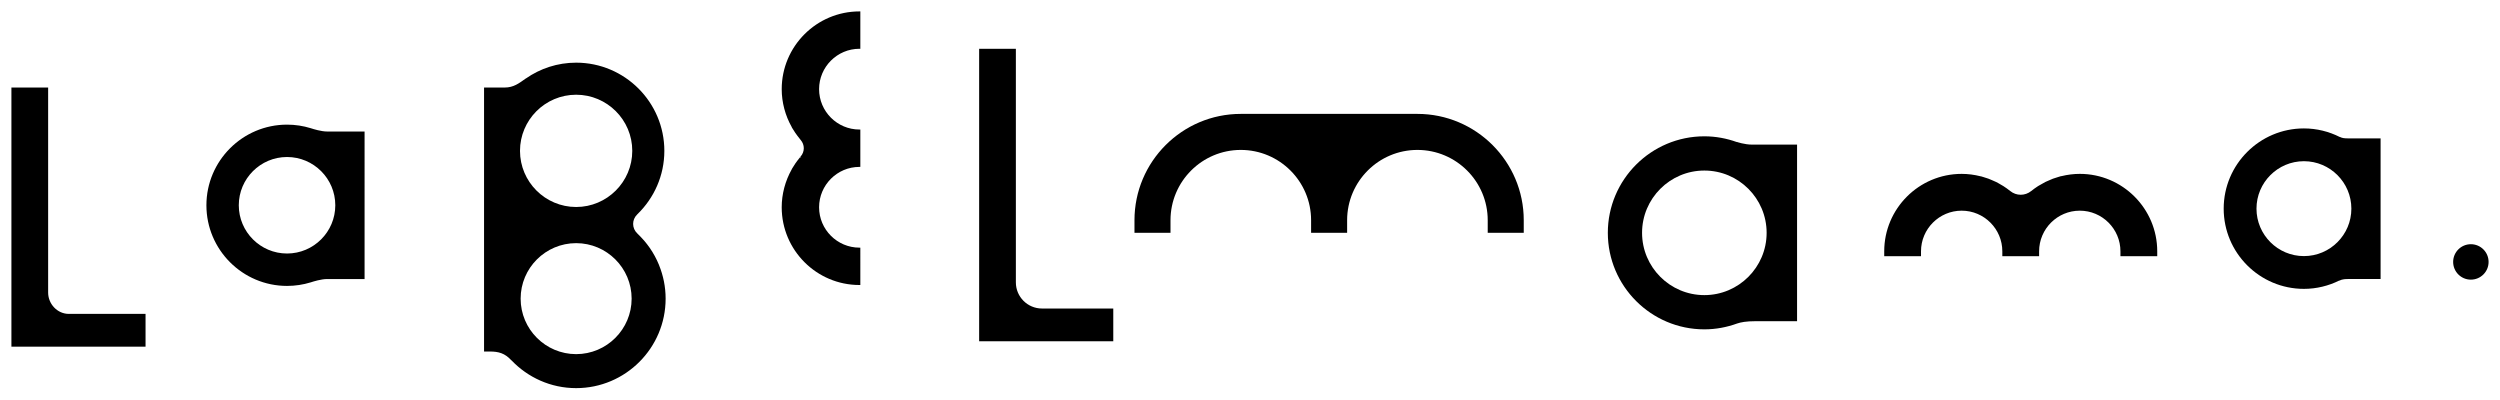
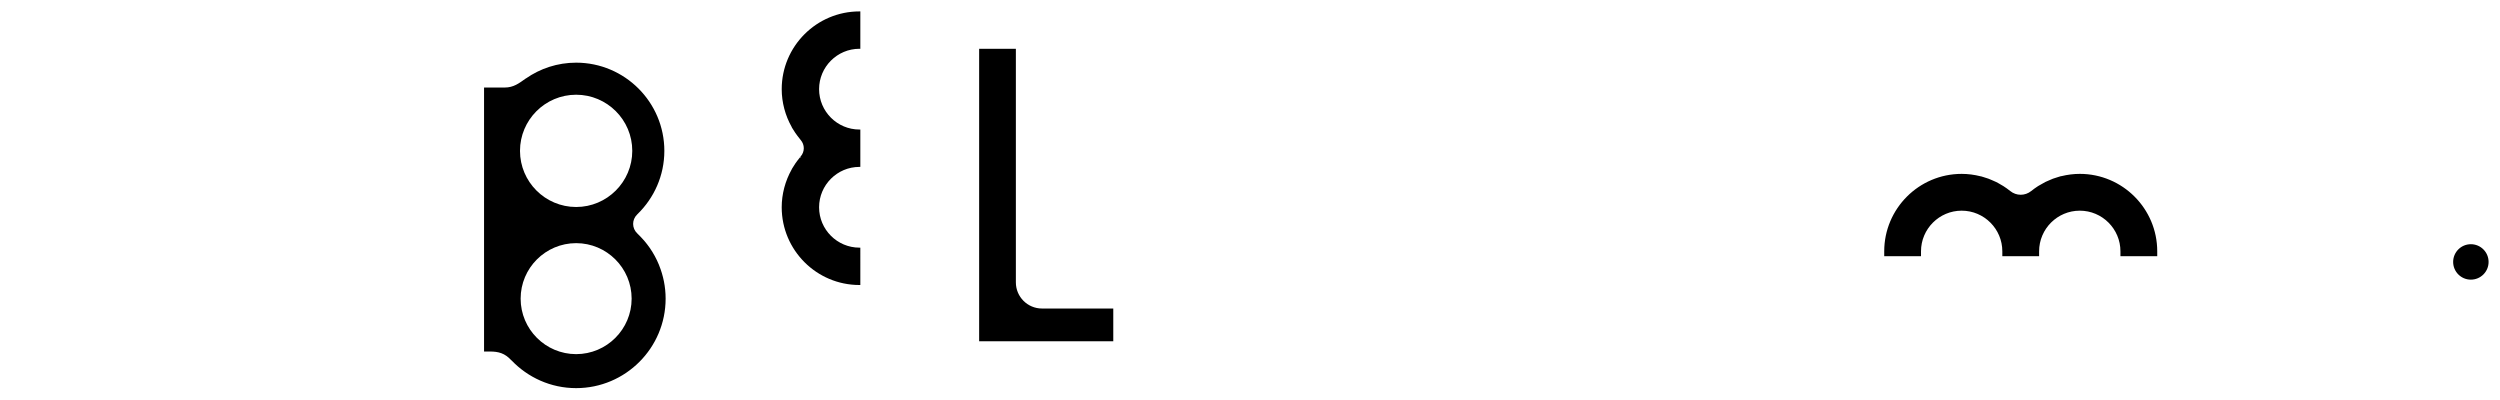
<svg xmlns="http://www.w3.org/2000/svg" version="1.1" id="Layer_1" x="0px" y="0px" viewBox="0 0 219 35" style="enable-background:new 0 0 219 35;" xml:space="preserve">
  <style type="text/css">
	.st0{fill:none;stroke:#000000;stroke-width:4.73;stroke-miterlimit:10;}
	.st1{fill:#FFFFFF;}
	.st2{clip-path:url(#SVGID_2_);}
	.st3{clip-path:url(#SVGID_4_);}
	.st4{clip-path:url(#SVGID_6_);}
	.st5{clip-path:url(#SVGID_8_);}
	.st6{clip-path:url(#SVGID_10_);}
	.st7{clip-path:url(#SVGID_12_);}
	.st8{clip-path:url(#SVGID_14_);}
	.st9{clip-path:url(#SVGID_16_);}
	.st10{clip-path:url(#SVGID_18_);}
	.st11{clip-path:url(#SVGID_20_);}
	.st12{clip-path:url(#SVGID_22_);}
</style>
  <g>
-     <path d="M157.423,12.669h-2.428c0,0-0.958,0-1.495,0c-0.688,0-1.36-0.238-1.36-0.238l0.014,0.016   c-0.893-0.321-1.85-0.506-2.853-0.506c-4.662,0-8.455,3.793-8.455,8.455s3.793,8.455,8.455,8.455   c1.009,0,1.973-0.187,2.87-0.512l0,0c0.332-0.113,0.804-0.202,1.59-0.202c0.537,0,1.234,0,1.234,0   h2.428V12.669z M143.845,20.396c0-3.008,2.447-5.456,5.456-5.456s5.456,2.447,5.456,5.456   s-2.448,5.456-5.456,5.456S143.845,23.404,143.845,20.396z" />
-     <path d="M31.938,11.521h-1.922c0,0-0.753,0-1.354,0c-0.519,0-1.211-0.216-1.396-0.277   c-0.011-0.003-0.021-0.007-0.032-0.011c-0.006-0.002-0.019-0.006-0.019-0.006l0.003,0.002   c-0.656-0.202-1.351-0.311-2.072-0.311c-3.895,0-7.064,3.169-7.064,7.064s3.169,7.064,7.064,7.064   c0.721,0,1.416-0.11,2.072-0.311l-0.003,0.002c0,0,0.012-0.004,0.018-0.006   c0.011-0.003,0.022-0.007,0.033-0.011c0.186-0.061,0.877-0.277,1.395-0.277c0.601,0,1.354,0,1.354,0   h1.922V11.521z M25.145,22.208c-2.331,0-4.227-1.896-4.227-4.227s1.896-4.227,4.227-4.227   s4.227,1.896,4.227,4.227S27.476,22.208,25.145,22.208z" />
-     <path d="M208.54,12.123h-2.428c0,0-0.165,0-0.387,0c-0.385,0-0.546-0.027-0.759-0.13l0.001,0.009   c-0.947-0.477-2.013-0.752-3.144-0.752c-3.875,0-7.028,3.153-7.028,7.028   c0,3.875,3.153,7.027,7.028,7.027c1.11,0,2.156-0.266,3.09-0.726l-0.001,0.01   c0.29-0.146,0.591-0.146,0.813-0.146s0.387,0,0.387,0h2.428V12.123z M201.824,22.434   c-2.292,0-4.156-1.864-4.156-4.156s1.864-4.157,4.156-4.157c2.292,0,4.156,1.865,4.156,4.157   S204.116,22.434,201.824,22.434z" />
    <circle cx="216.448" cy="22.945" r="1.552" />
-     <path d="M6.029,27.497c-1.001,0-1.812-0.866-1.812-1.867V7.668H1V30.366h11.75v-2.869H6.029z" />
    <path d="M91.28,27.026c-1.265,0-2.29-1.025-2.29-2.29V4.273h-3.217v25.622h11.75v-2.869H91.28z" />
    <path d="M57.735,23.231c-0.002-0.006-0.002-0.012-0.004-0.017c-0.002-0.006-0.006-0.011-0.008-0.017   c-0.214-0.522-0.482-1.015-0.798-1.473c-0.002-0.003-0.004-0.005-0.006-0.008   c-0.152-0.219-0.315-0.429-0.488-0.632c-0.032-0.038-0.067-0.073-0.1-0.11   c-0.146-0.165-0.298-0.325-0.457-0.477c-0.017-0.016-0.031-0.034-0.048-0.05   c-0.48-0.45-0.484-1.202-0.01-1.658c0.013-0.013,0.024-0.027,0.037-0.04   c1.443-1.405,2.344-3.365,2.344-5.533c0-4.261-3.467-7.727-7.727-7.727   c-1.637,0-3.154,0.515-4.405,1.387l-0.002-0.004c-0.598,0.423-1.065,0.796-1.854,0.796h-1.806v23.125   h0.514c0.748,0,1.31,0.144,1.882,0.775l0.004-0.006C46.231,33.061,48.241,34,50.47,34   c4.322,0,7.839-3.517,7.839-7.839C58.309,25.125,58.102,24.137,57.735,23.231z M50.47,8.298   c2.712,0,4.917,2.206,4.917,4.917c0,2.712-2.206,4.918-4.917,4.918   c-2.712,0-4.918-2.206-4.918-4.918C45.552,10.504,47.758,8.298,50.47,8.298z M50.47,31.022   c-2.681,0-4.862-2.181-4.862-4.861c0-2.681,2.181-4.861,4.862-4.861c2.681,0,4.861,2.181,4.861,4.861   C55.331,28.841,53.15,31.022,50.47,31.022z" />
-     <path d="M124.166,9.977h-15.472c-5.136,0-9.314,4.178-9.314,9.314v1.105h3.156v-1.105   c0-3.395,2.762-6.158,6.158-6.158c3.396,0,6.158,2.762,6.158,6.158v1.105h3.156v-1.105   c0-3.395,2.762-6.158,6.158-6.158c3.395,0,6.158,2.762,6.158,6.158v1.105h3.156v-1.105   C133.48,14.155,129.302,9.977,124.166,9.977z" />
    <path d="M75.365,21.694h-0.076c-1.95,0-3.537-1.587-3.537-3.537s1.587-3.537,3.537-3.537h0.076v-3.273   h-0.076c-1.95,0-3.537-1.587-3.537-3.538c0-1.95,1.587-3.537,3.537-3.537h0.076V1h-0.076   c-3.755,0-6.811,3.055-6.811,6.81c0,1.151,0.305,2.302,0.872,3.309   c0.005,0.017,0.012,0.032,0.026,0.061c0.012,0.02,0.023,0.039,0.038,0.06   c0.006,0.009,0.012,0.018,0.021,0.034c0.075,0.124,0.151,0.246,0.232,0.364   c0.058,0.086,0.118,0.168,0.182,0.252c0.074,0.099,0.148,0.198,0.23,0.295l0.021,0.027   c0.015,0.019,0.028,0.038,0.043,0.055c0.359,0.416,0.36,1.019-0.002,1.437   c-0.015,0.017-0.027,0.035-0.041,0.053l0.101,0.073l-0,0v0l-0.122-0.046   c-0.082,0.096-0.157,0.195-0.231,0.295c-0.062,0.083-0.124,0.166-0.182,0.251   c-0.076,0.113-0.153,0.233-0.235,0.372c-0.005,0.01-0.011,0.018-0.032,0.05L69.373,14.796   c-0.009,0.015-0.016,0.031-0.017,0.038c-0.574,1.021-0.878,2.17-0.878,3.323   c0,3.755,3.056,6.81,6.811,6.81h0.076V21.694z M69.484,11.114l-0,0l0-0   C69.484,11.113,69.484,11.113,69.484,11.114z" />
    <path d="M168.28,22.444V22.017c0-1.964,1.599-3.562,3.562-3.562s3.562,1.598,3.562,3.562v0.427h3.222   V22.017c0-1.964,1.599-3.562,3.563-3.562c1.964,0,3.562,1.598,3.562,3.562v0.427h3.223V22.017   c0-3.742-3.043-6.786-6.784-6.786c-0.53,0-1.074,0.068-1.616,0.201l-0.007-0.005l-0.081,0.021   c-0.071,0.019-0.141,0.042-0.21,0.065l-0.224,0.072c-0.07,0.021-0.14,0.042-0.209,0.067   c-0.121,0.046-0.239,0.099-0.356,0.152l-0.15,0.065c-0.059,0.024-0.115,0.048-0.171,0.076   c-0.155,0.078-0.308,0.169-0.442,0.25c-0.025,0.015-0.05,0.028-0.095,0.053   c-0.034,0.019-0.068,0.038-0.103,0.06c-0.207,0.134-0.405,0.277-0.59,0.426   c-0.545,0.437-1.301,0.436-1.84-0c-0.189-0.152-0.389-0.296-0.591-0.425   c-0.032-0.021-0.066-0.041-0.101-0.06l-0.024-0.014c-0.024-0.013-0.048-0.026-0.086-0.049   c-0.129-0.077-0.275-0.165-0.428-0.241c-0.056-0.028-0.114-0.053-0.171-0.076l-0.181-0.08   c-0.106-0.047-0.215-0.096-0.328-0.137c-0.067-0.025-0.136-0.045-0.203-0.066l-0.095-0.029   c-0.036-0.011-0.071-0.023-0.107-0.036c-0.077-0.026-0.156-0.052-0.252-0.076l-0.026-0.001   c-0.557-0.141-1.116-0.212-1.661-0.212c-3.741,0-6.784,3.044-6.784,6.786v0.427H168.28z" />
  </g>
</svg>